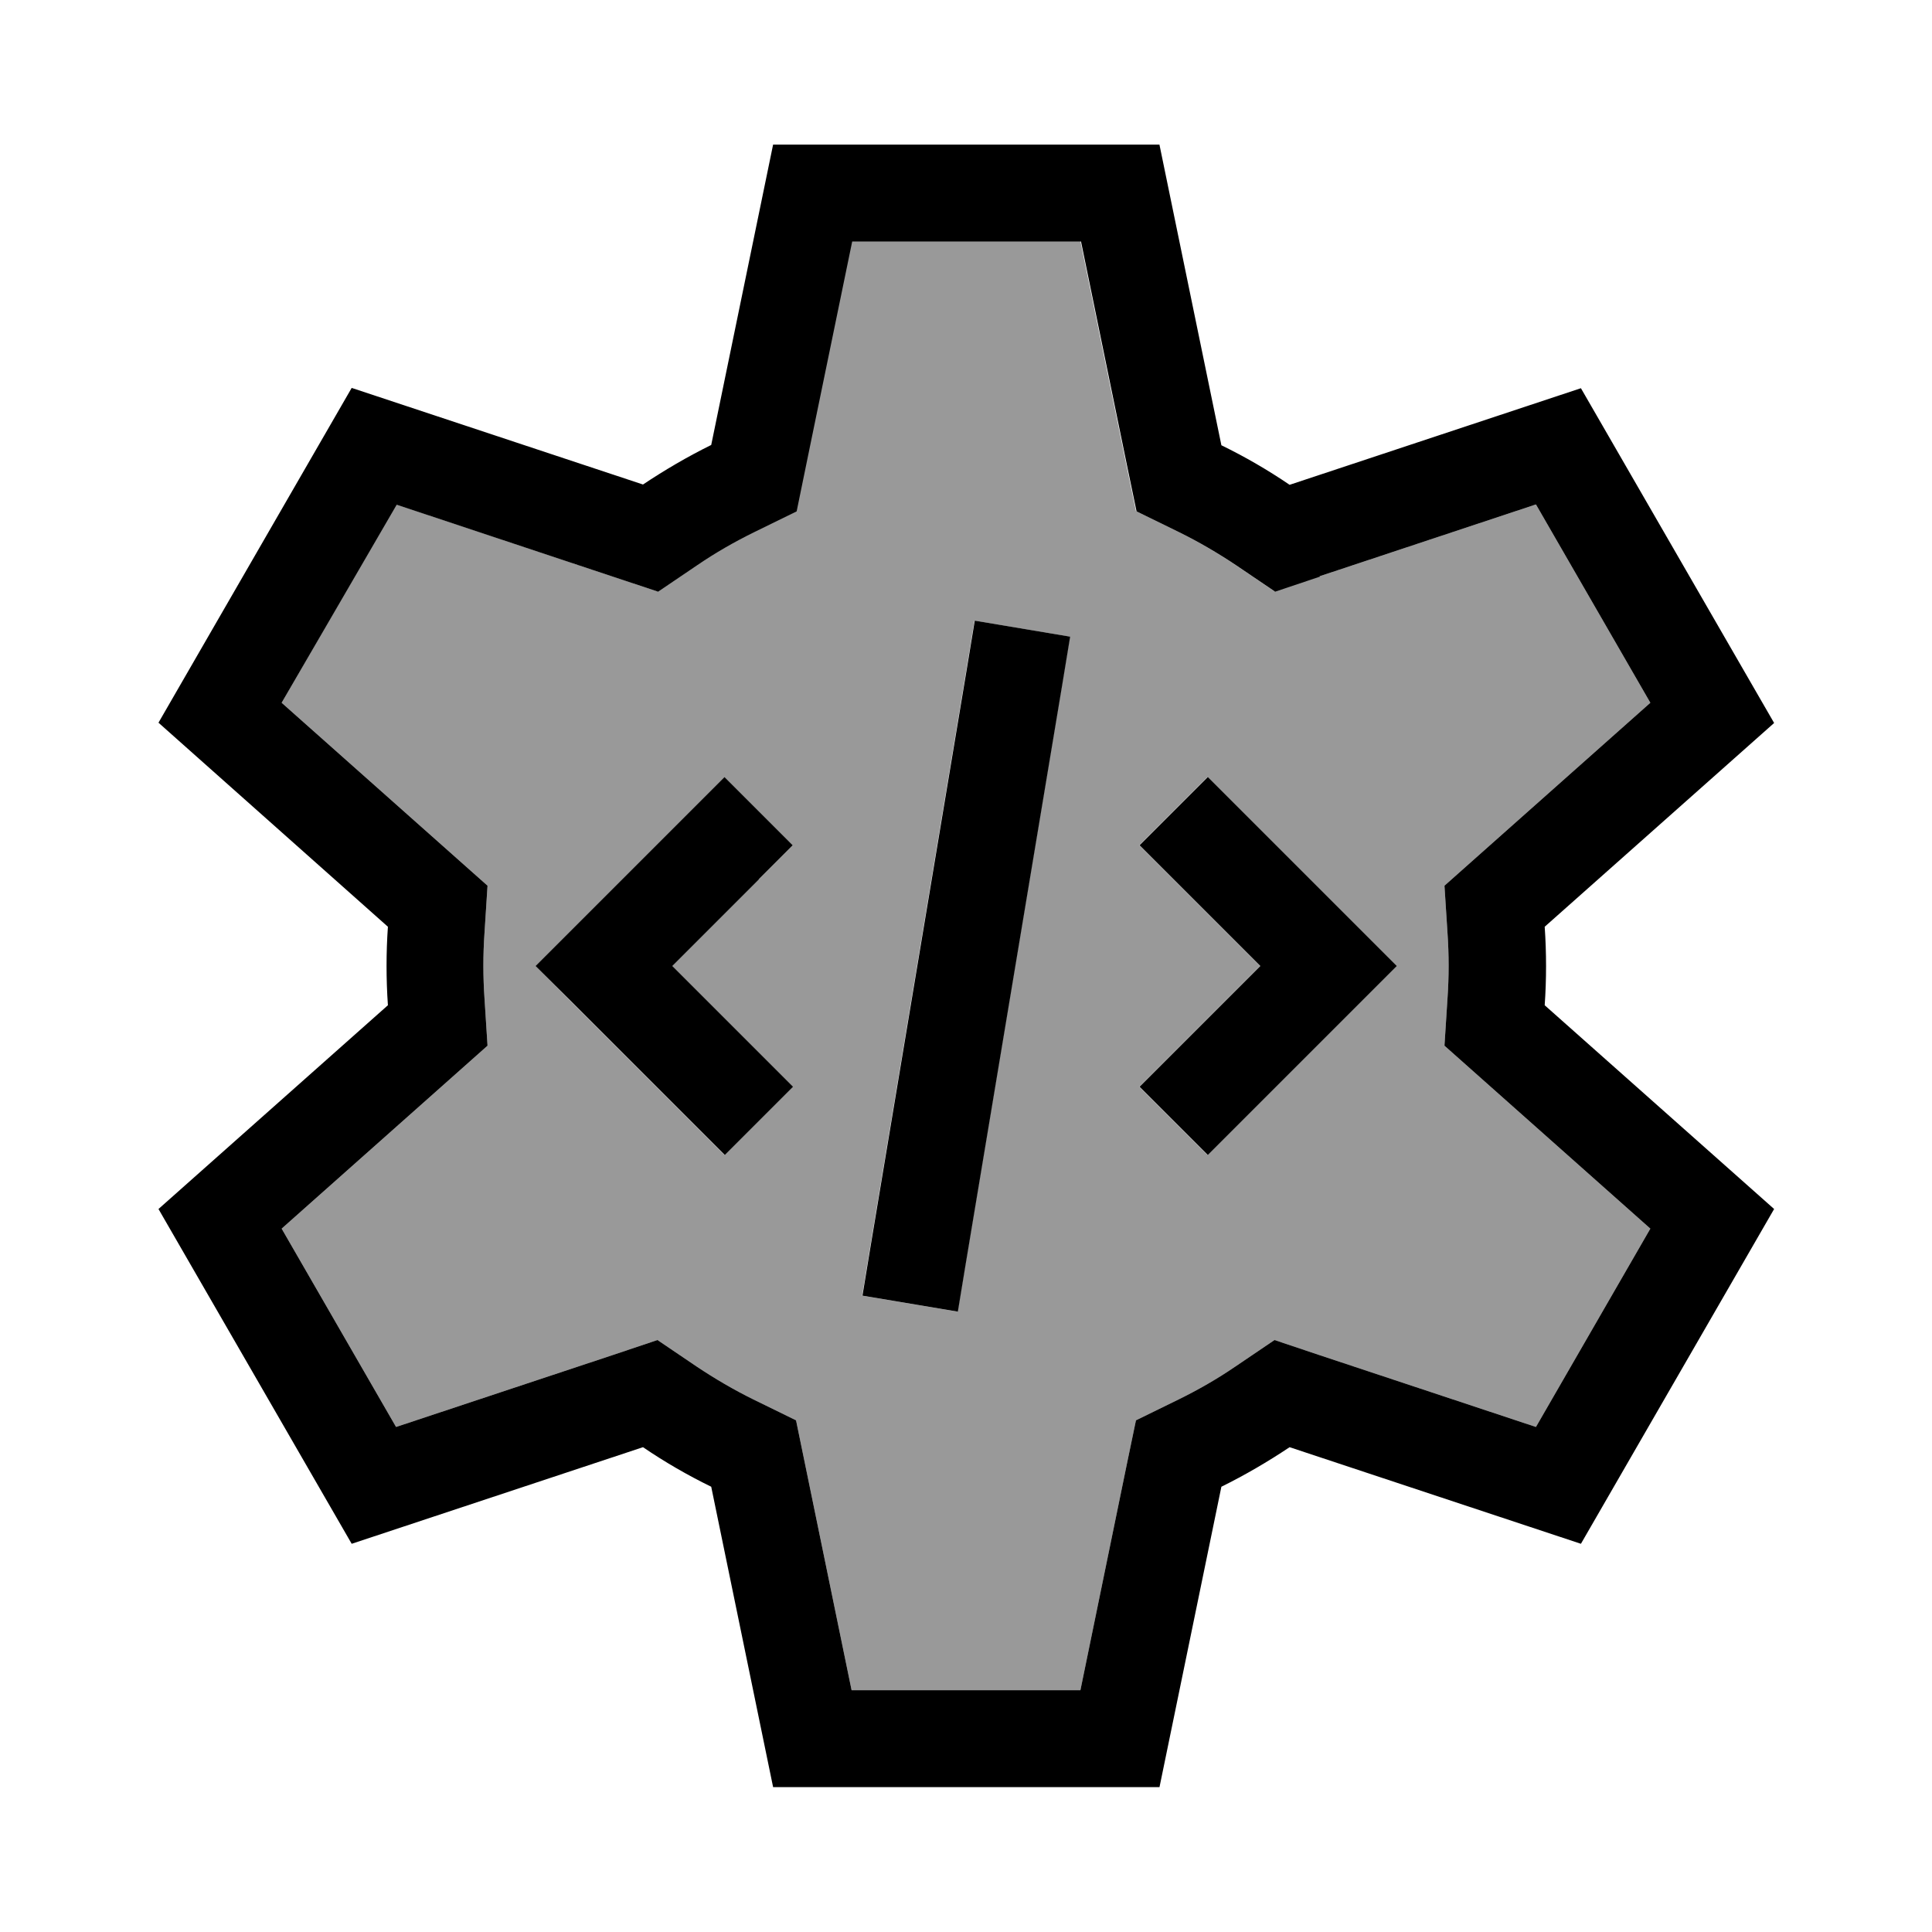
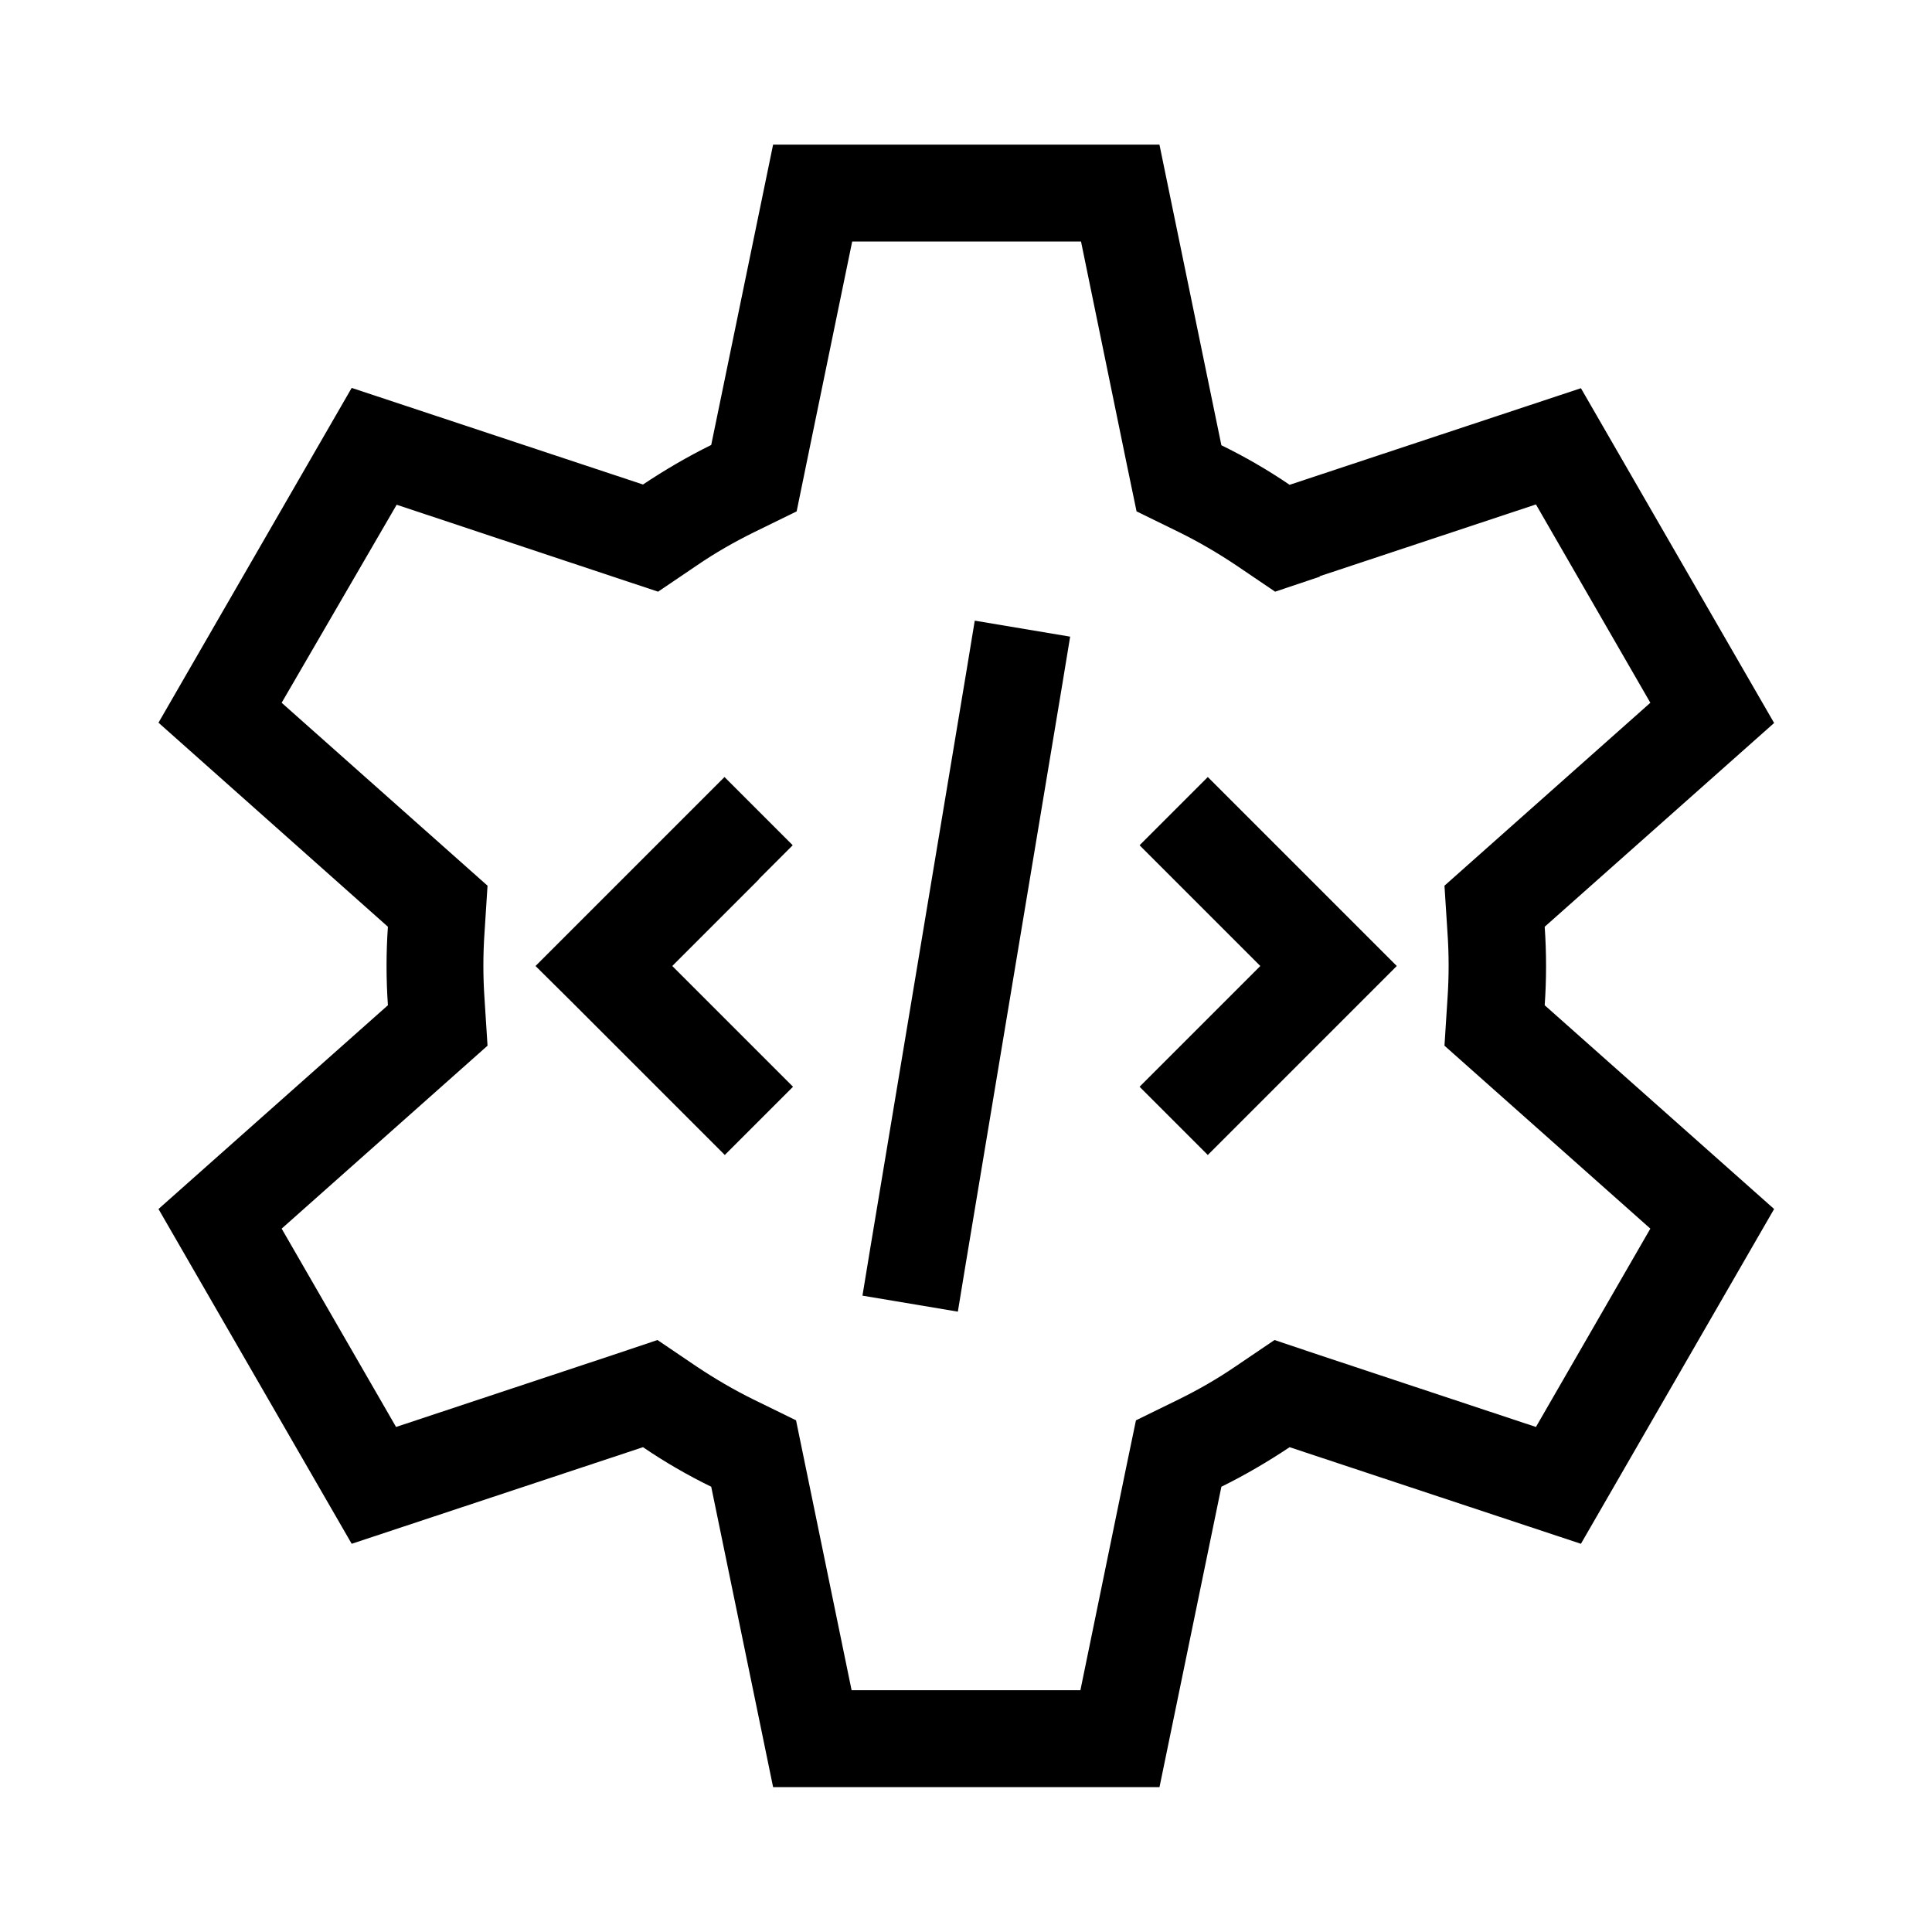
<svg xmlns="http://www.w3.org/2000/svg" viewBox="0 0 640 640">
-   <path opacity=".4" fill="currentColor" d="M93.3 232.8C138.4 272.9 161.2 293.1 161.5 293.4L160.5 309C160 316.2 160 323.6 160.5 330.8L161.5 346.4L149.8 356.8L93.3 407L131.2 472.7L202.9 448.9L217.8 443.9L230.8 452.7C236.8 456.7 243.1 460.4 249.6 463.6L263.7 470.5C263.8 471 269.9 500.7 282.1 559.9L357.9 559.9L373.1 485.9L376.3 470.5L390.4 463.6C396.9 460.4 403.2 456.8 409.2 452.7L422.2 443.9L437.1 448.9L508.8 472.7L546.7 407L490.2 356.8L478.5 346.4L479.5 330.8C480 323.6 480 316.2 479.5 309L478.5 293.4L490.2 283L546.7 232.8L508.8 167.1C451.5 186.1 422.6 195.7 422.2 195.9L409.2 187.1C403.2 183.1 396.9 179.4 390.4 176.2L376.3 169.3L373.1 153.9L357.9 79.9L282.1 79.9C269.9 139 263.8 168.8 263.7 169.3L249.6 176.2C243.1 179.4 236.8 183 230.8 187.1L217.8 195.9C217.3 195.7 188.5 186.2 131.2 167.1L93.3 232.8zM177.4 320C180.2 317.2 197.3 300.1 228.7 268.7L240 257.4L262.6 280C258 284.6 244.6 298 222.6 320C244.6 342 258 355.4 262.6 360L240 382.6C237.2 379.8 220.1 362.7 188.7 331.3L177.4 320zM285.6 429.2L288.2 413.4L320.2 221.4L322.8 205.6L354.4 210.9L351.8 226.7L319.8 418.7L317.2 434.5L285.6 429.2zM377.4 280L400 257.4C402.8 260.2 419.9 277.3 451.3 308.7L462.6 320L400 382.6L377.4 360C382 355.4 395.4 342 417.4 320C395.4 298 382 284.6 377.4 280z" />
-   <path fill="currentColor" d="M384.1 48L404.6 147.5C412.4 151.3 420 155.7 427.2 160.6L523.7 128.6L587.7 239.5L511.7 307C512.3 315.6 512.3 324.5 511.7 333L587.7 400.5L523.7 511.4L427.2 479.4C420 484.2 412.5 488.6 404.6 492.5L384.1 592L256.1 592L235.6 492.5C227.8 488.7 220.2 484.3 213 479.4L116.5 511.4L52.5 400.5L128.5 333C127.9 324.4 127.9 315.5 128.5 307L52.5 239.4L116.5 128.5L213 160.5C220.2 155.7 227.7 151.3 235.6 147.4L256.1 47.9L384.1 47.9zM437.3 191L422.4 196L409.4 187.2C403.4 183.2 397.1 179.5 390.6 176.3L376.5 169.4L373.3 154L358.1 80L282.3 80C270.1 139.1 264 168.9 263.9 169.4L249.8 176.3C243.3 179.5 237 183.1 231 187.2L218 196C217.5 195.8 188.7 186.3 131.4 167.2L93.3 232.8C138.4 272.9 161.2 293.1 161.5 293.4L160.5 309C160 316.2 160 323.6 160.5 330.8L161.5 346.4L149.8 356.8L93.3 407L131.2 472.7L202.9 448.9L217.8 443.9L230.8 452.7C236.8 456.7 243.1 460.4 249.6 463.6L263.7 470.5C263.8 471 269.9 500.7 282.1 559.9L357.9 559.9L373.1 485.9L376.3 470.5L390.4 463.6C396.9 460.4 403.2 456.8 409.2 452.7L422.2 443.9L437.1 448.9L508.8 472.7L546.7 407L490.2 356.8L478.5 346.4L479.5 330.8C480 323.6 480 316.2 479.5 309L478.5 293.4L490.2 283L546.7 232.8L508.8 167.1L437.1 190.9zM351.9 226.7L319.9 418.7L317.3 434.5L285.7 429.2L288.3 413.4L320.3 221.4L322.9 205.6L354.5 210.9L351.9 226.7zM251.4 291.3L222.7 320C244.7 342 258.1 355.4 262.7 360L240.1 382.6C237.3 379.8 220.2 362.7 188.8 331.3L177.4 320C180.2 317.2 197.3 300.1 228.7 268.7L240 257.4L262.6 280L251.3 291.3zM411.4 268.7C442.8 300.1 460 317.3 462.7 320L400.1 382.6L377.5 360C382.1 355.4 395.5 342 417.5 320C395.5 298 382.1 284.6 377.5 280L400.1 257.4L411.4 268.7z" />
+   <path fill="currentColor" d="M384.1 48L404.6 147.5C412.4 151.3 420 155.7 427.2 160.6L523.7 128.6L587.7 239.5L511.7 307C512.3 315.6 512.3 324.5 511.7 333L587.7 400.5L523.7 511.4L427.2 479.4C420 484.2 412.5 488.6 404.6 492.5L384.1 592L256.1 592L235.6 492.5C227.8 488.7 220.2 484.3 213 479.4L116.5 511.4L52.5 400.5L128.5 333C127.9 324.4 127.9 315.5 128.5 307L52.5 239.4L116.5 128.5L213 160.5C220.2 155.7 227.7 151.3 235.6 147.4L256.1 47.9L384.1 47.9zM437.3 191L422.4 196L409.4 187.2C403.4 183.2 397.1 179.5 390.6 176.3L376.5 169.4L373.3 154L358.1 80L282.3 80C270.1 139.1 264 168.9 263.9 169.4L249.8 176.3C243.3 179.5 237 183.1 231 187.2L218 196C217.5 195.8 188.7 186.3 131.4 167.2L93.3 232.8C138.4 272.9 161.2 293.1 161.5 293.4L160.5 309C160 316.2 160 323.6 160.5 330.8L161.5 346.4L149.8 356.8L93.3 407L131.2 472.7L202.9 448.9L217.8 443.9L230.8 452.7C236.8 456.7 243.1 460.4 249.6 463.6L263.7 470.5C263.8 471 269.9 500.7 282.1 559.9L357.9 559.9L373.1 485.9L376.3 470.5L390.4 463.6C396.9 460.4 403.2 456.8 409.2 452.7L422.2 443.9L437.1 448.9L508.8 472.7L546.7 407L490.2 356.8L478.5 346.4L479.5 330.8C480 323.6 480 316.2 479.5 309L478.5 293.4L490.2 283L546.7 232.8L508.8 167.1L437.1 190.9zM351.9 226.7L319.9 418.7L317.3 434.5L285.7 429.2L288.3 413.4L320.3 221.4L322.9 205.6L354.5 210.9L351.9 226.7zM251.4 291.3L222.7 320C244.7 342 258.1 355.4 262.7 360L240.1 382.6C237.3 379.8 220.2 362.7 188.8 331.3L177.4 320C180.2 317.2 197.3 300.1 228.7 268.7L240 257.4L262.6 280L251.3 291.3zM411.4 268.7C442.8 300.1 460 317.3 462.7 320L400.1 382.6L377.5 360C382.1 355.4 395.5 342 417.5 320C395.5 298 382.1 284.6 377.5 280L400.1 257.4z" />
</svg>